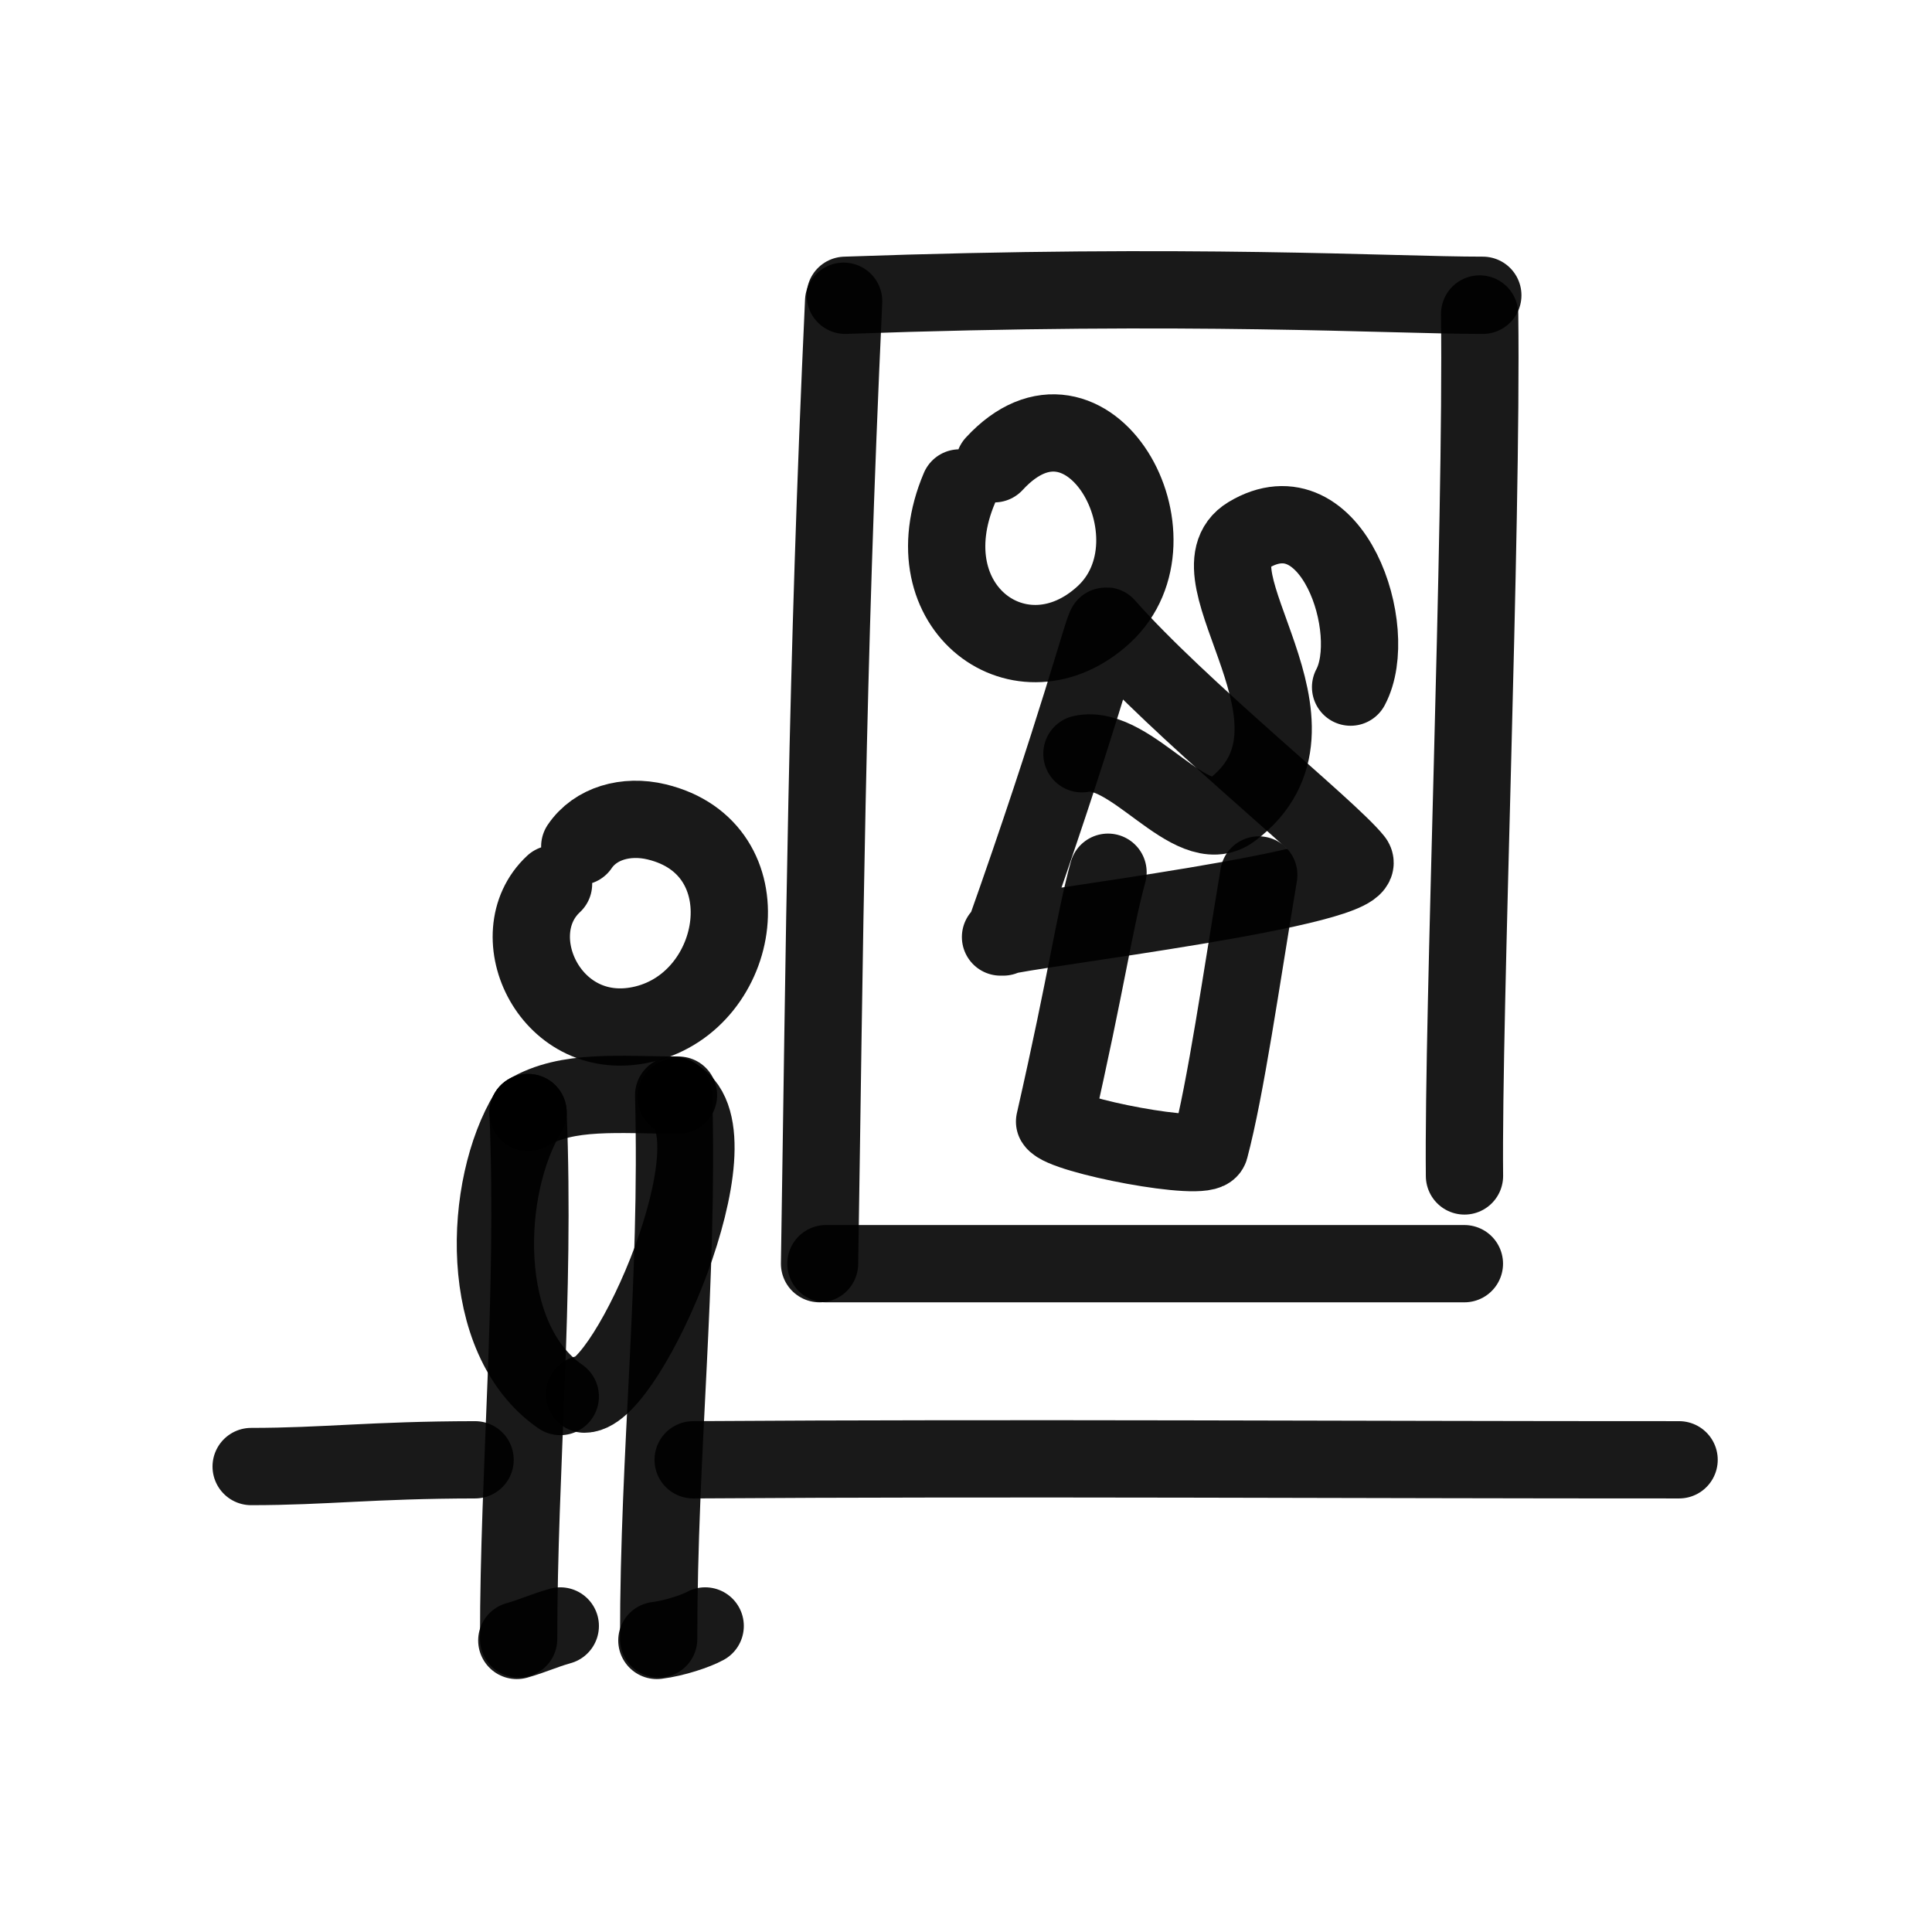
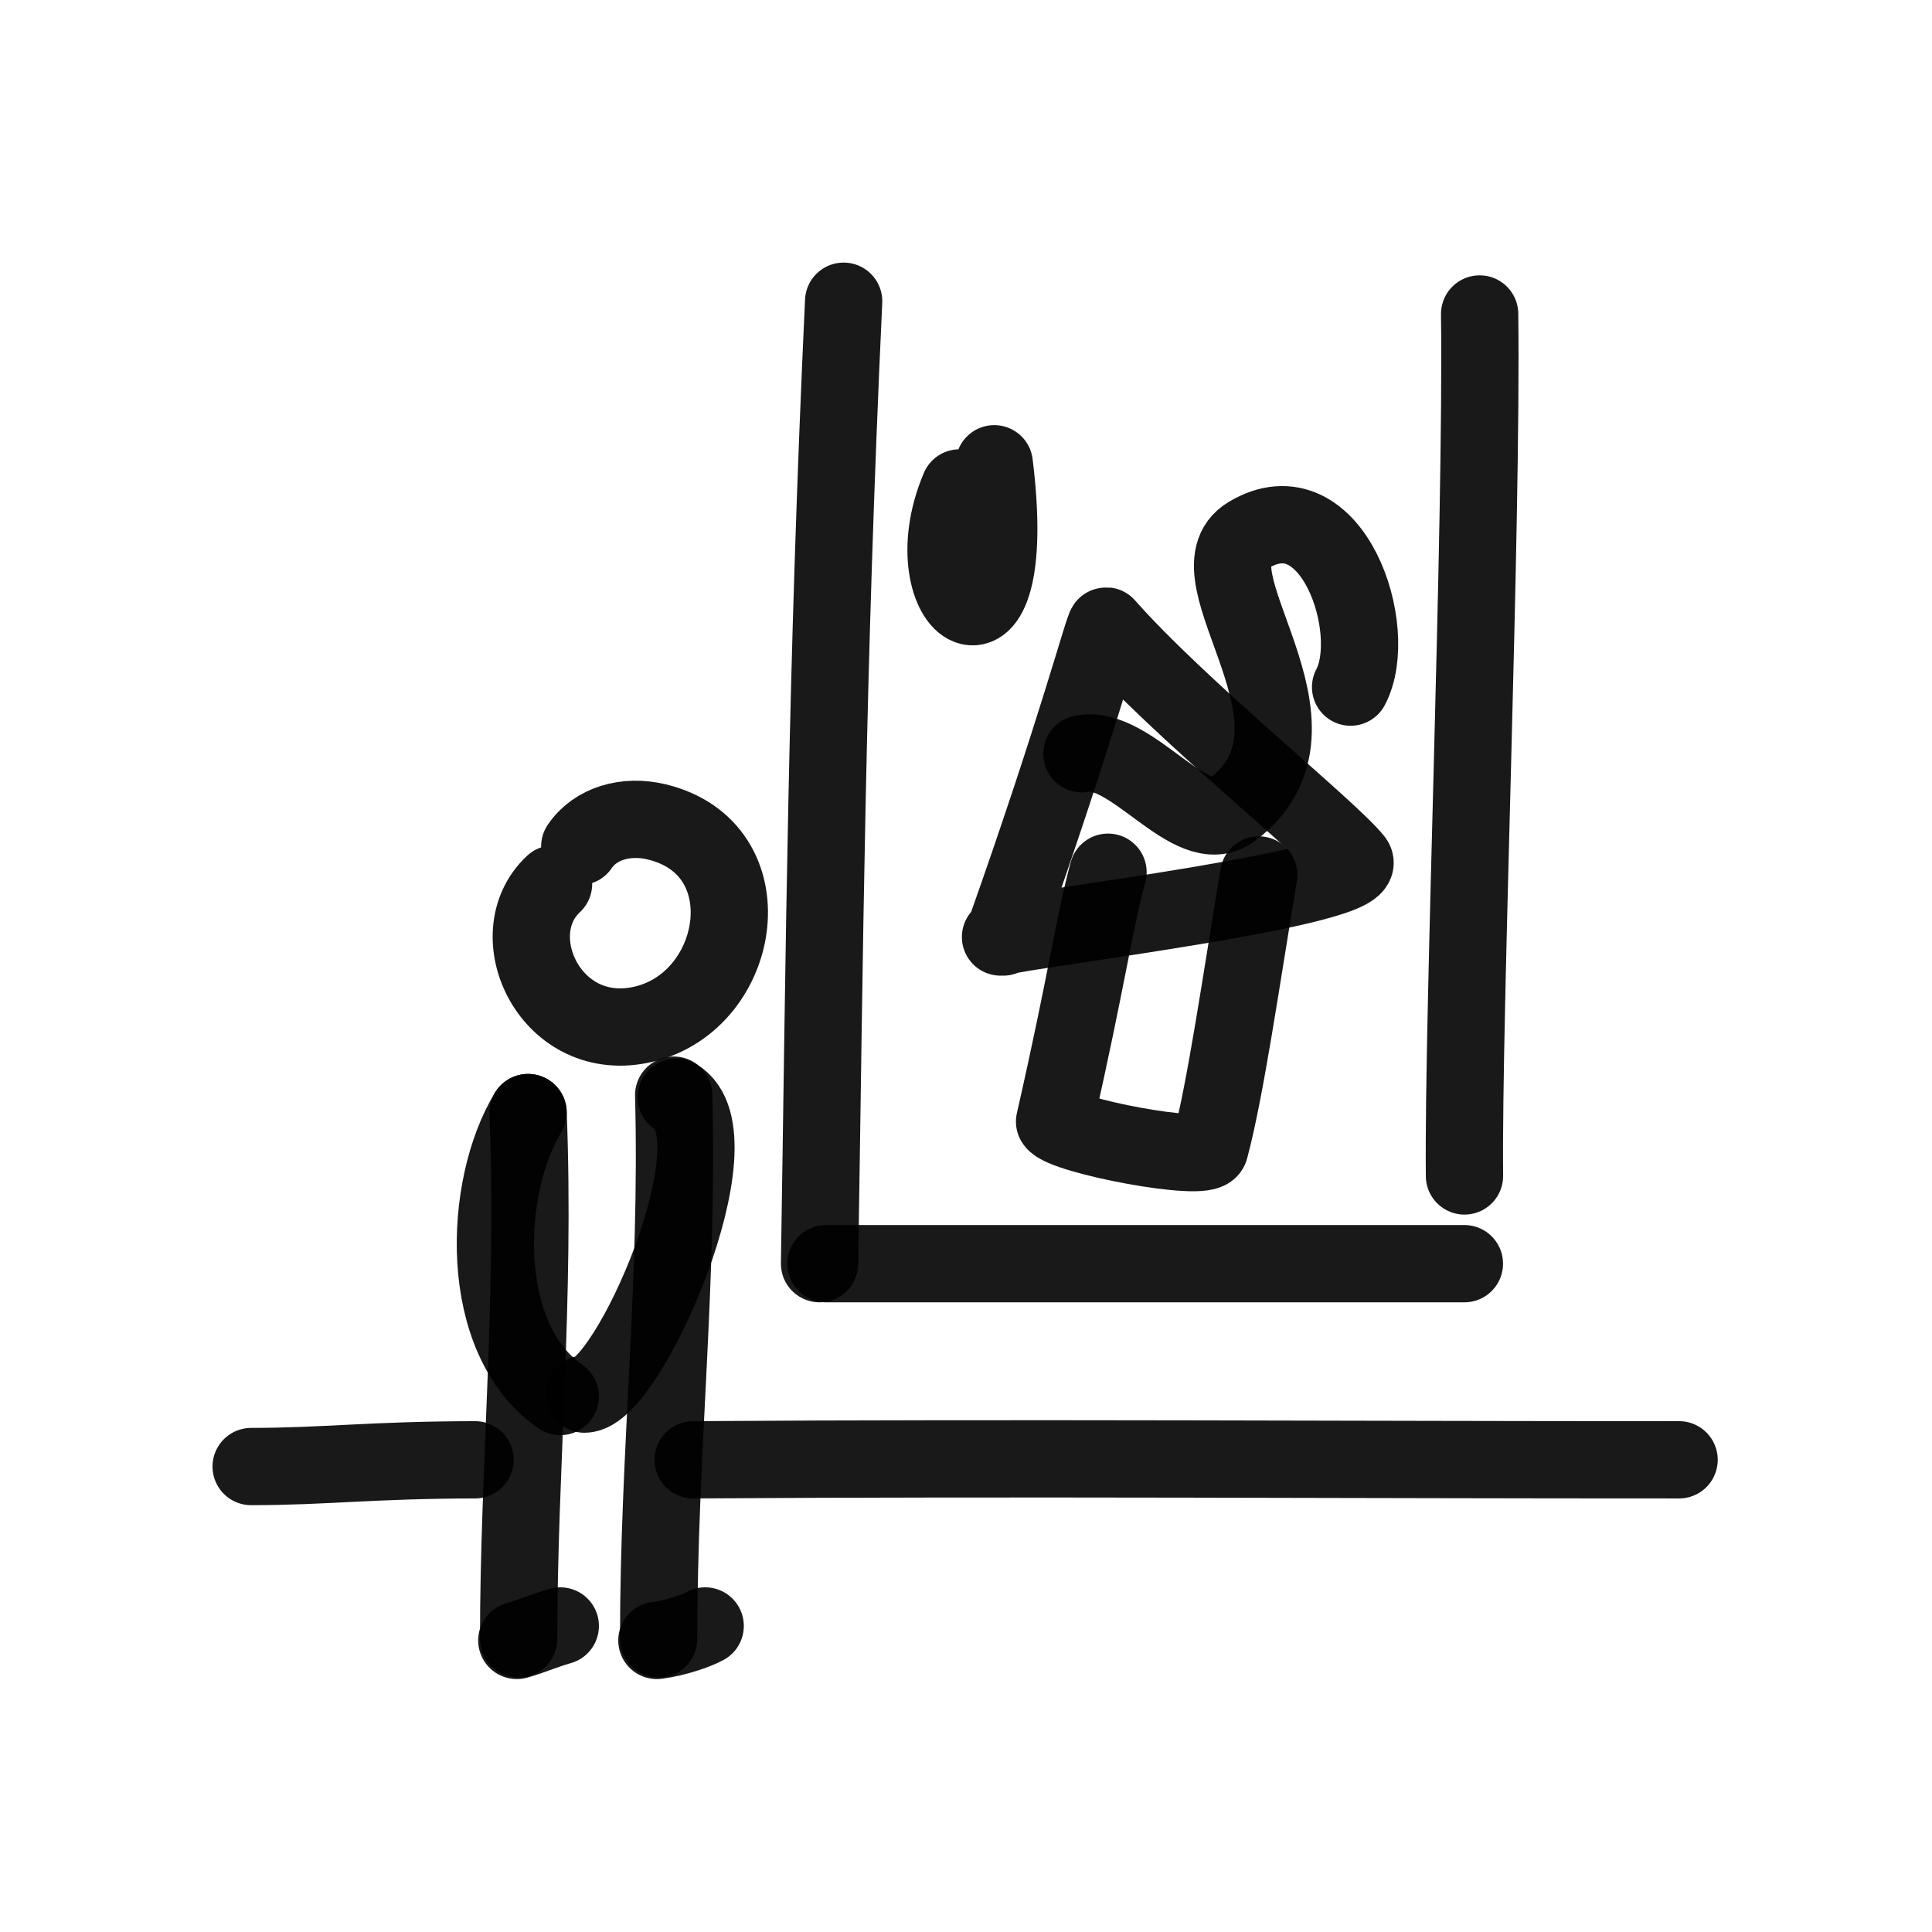
<svg xmlns="http://www.w3.org/2000/svg" width="800px" height="800px" viewBox="0 0 400 400" fill="none">
  <path d="M120.034 175.244C123.251 170.486 129.581 168.627 135.96 170.163C158.782 175.66 153.761 207.033 133.426 212.009C114.114 216.734 103.272 193.544 114.605 183.015" stroke="#000000" stroke-opacity="0.9" stroke-width="16" stroke-linecap="round" stroke-linejoin="round" />
  <path d="M139.477 226.737C140.503 265.818 136.367 300.167 136.367 339.335" stroke="#000000" stroke-opacity="0.9" stroke-width="16" stroke-linecap="round" stroke-linejoin="round" />
  <path d="M109.329 230.344C110.864 268.907 107.379 304.028 107.379 339.336" stroke="#000000" stroke-opacity="0.9" stroke-width="16" stroke-linecap="round" stroke-linejoin="round" />
-   <path d="M109.332 230.343C117.453 225.488 128.296 226.719 140.477 226.737" stroke="#000000" stroke-opacity="0.9" stroke-width="16" stroke-linecap="round" stroke-linejoin="round" />
  <path d="M136 339.636C139.68 339.182 144.202 337.642 146 336.636" stroke="#000000" stroke-opacity="0.9" stroke-width="16" stroke-linecap="round" stroke-linejoin="round" />
  <path d="M107 339.636C110.645 338.588 112.344 337.679 116 336.636" stroke="#000000" stroke-opacity="0.9" stroke-width="16" stroke-linecap="round" stroke-linejoin="round" />
  <path d="M140 227.136C153.5 235.136 130 288.636 121 288.636" stroke="#000000" stroke-opacity="0.9" stroke-width="16" stroke-linecap="round" stroke-linejoin="round" />
  <path d="M109.331 230.344C100.001 245.636 98.669 277.136 116 289.136" stroke="#000000" stroke-opacity="0.9" stroke-width="16" stroke-linecap="round" stroke-linejoin="round" />
-   <path d="M175 61.136C247.107 58.58 287.556 61.136 307 61.136" stroke="#000000" stroke-opacity="0.9" stroke-width="16" stroke-linecap="round" stroke-linejoin="round" />
  <path d="M174.667 62.367C171.074 139.611 170.725 196.089 169.68 261.632" stroke="#000000" stroke-opacity="0.9" stroke-width="16" stroke-linecap="round" stroke-linejoin="round" />
  <path d="M306.343 65.004C306.905 109.54 302.856 209.65 303.205 243.467" stroke="#000000" stroke-opacity="0.9" stroke-width="16" stroke-linecap="round" stroke-linejoin="round" />
-   <path d="M205.852 96.019C225.239 74.959 245.666 111.428 228.55 127.228C211.647 142.83 188.038 125.981 198.645 101.025" stroke="#000000" stroke-opacity="0.9" stroke-width="16" stroke-linecap="round" stroke-linejoin="round" />
+   <path d="M205.852 96.019C211.647 142.83 188.038 125.981 198.645 101.025" stroke="#000000" stroke-opacity="0.9" stroke-width="16" stroke-linecap="round" stroke-linejoin="round" />
  <path d="M207.716 193.998C223.056 150.817 228.481 129.52 228.995 129.594C244.213 146.846 275.084 171.53 280.348 178.109C284.887 183.784 212.54 192.296 207.148 193.998" stroke="#000000" stroke-opacity="0.9" stroke-width="16" stroke-linecap="round" stroke-linejoin="round" />
  <path d="M260.614 181.151C256.986 202.824 253.764 225.465 250.476 237.78C249.668 240.808 220.066 235.097 218.34 232.22C225.144 202.313 226.469 191.347 229.404 180.584" stroke="#000000" stroke-opacity="0.9" stroke-width="16" stroke-linecap="round" stroke-linejoin="round" />
  <path d="M279.625 142.26C285.853 130.595 275.852 100.369 258.496 110.783C245.079 118.834 278.392 150.191 255.047 167.701C246.61 174.029 234.22 153.868 224 156.059" stroke="#000000" stroke-opacity="0.9" stroke-width="16" stroke-linecap="round" stroke-linejoin="round" />
  <path d="M171 261.632C209.35 261.632 250.914 261.632 303.186 261.632" stroke="#000000" stroke-opacity="0.9" stroke-width="16" stroke-linecap="round" stroke-linejoin="round" />
  <path d="M347.638 302.236C279.722 302.251 211.425 301.783 143.512 302.236" stroke="#000000" stroke-opacity="0.9" stroke-width="16" stroke-linecap="round" stroke-linejoin="round" />
  <path d="M98.362 302.236C76.832 302.272 67.398 303.624 52 303.631" stroke="#000000" stroke-opacity="0.9" stroke-width="16" stroke-linecap="round" stroke-linejoin="round" />
</svg>